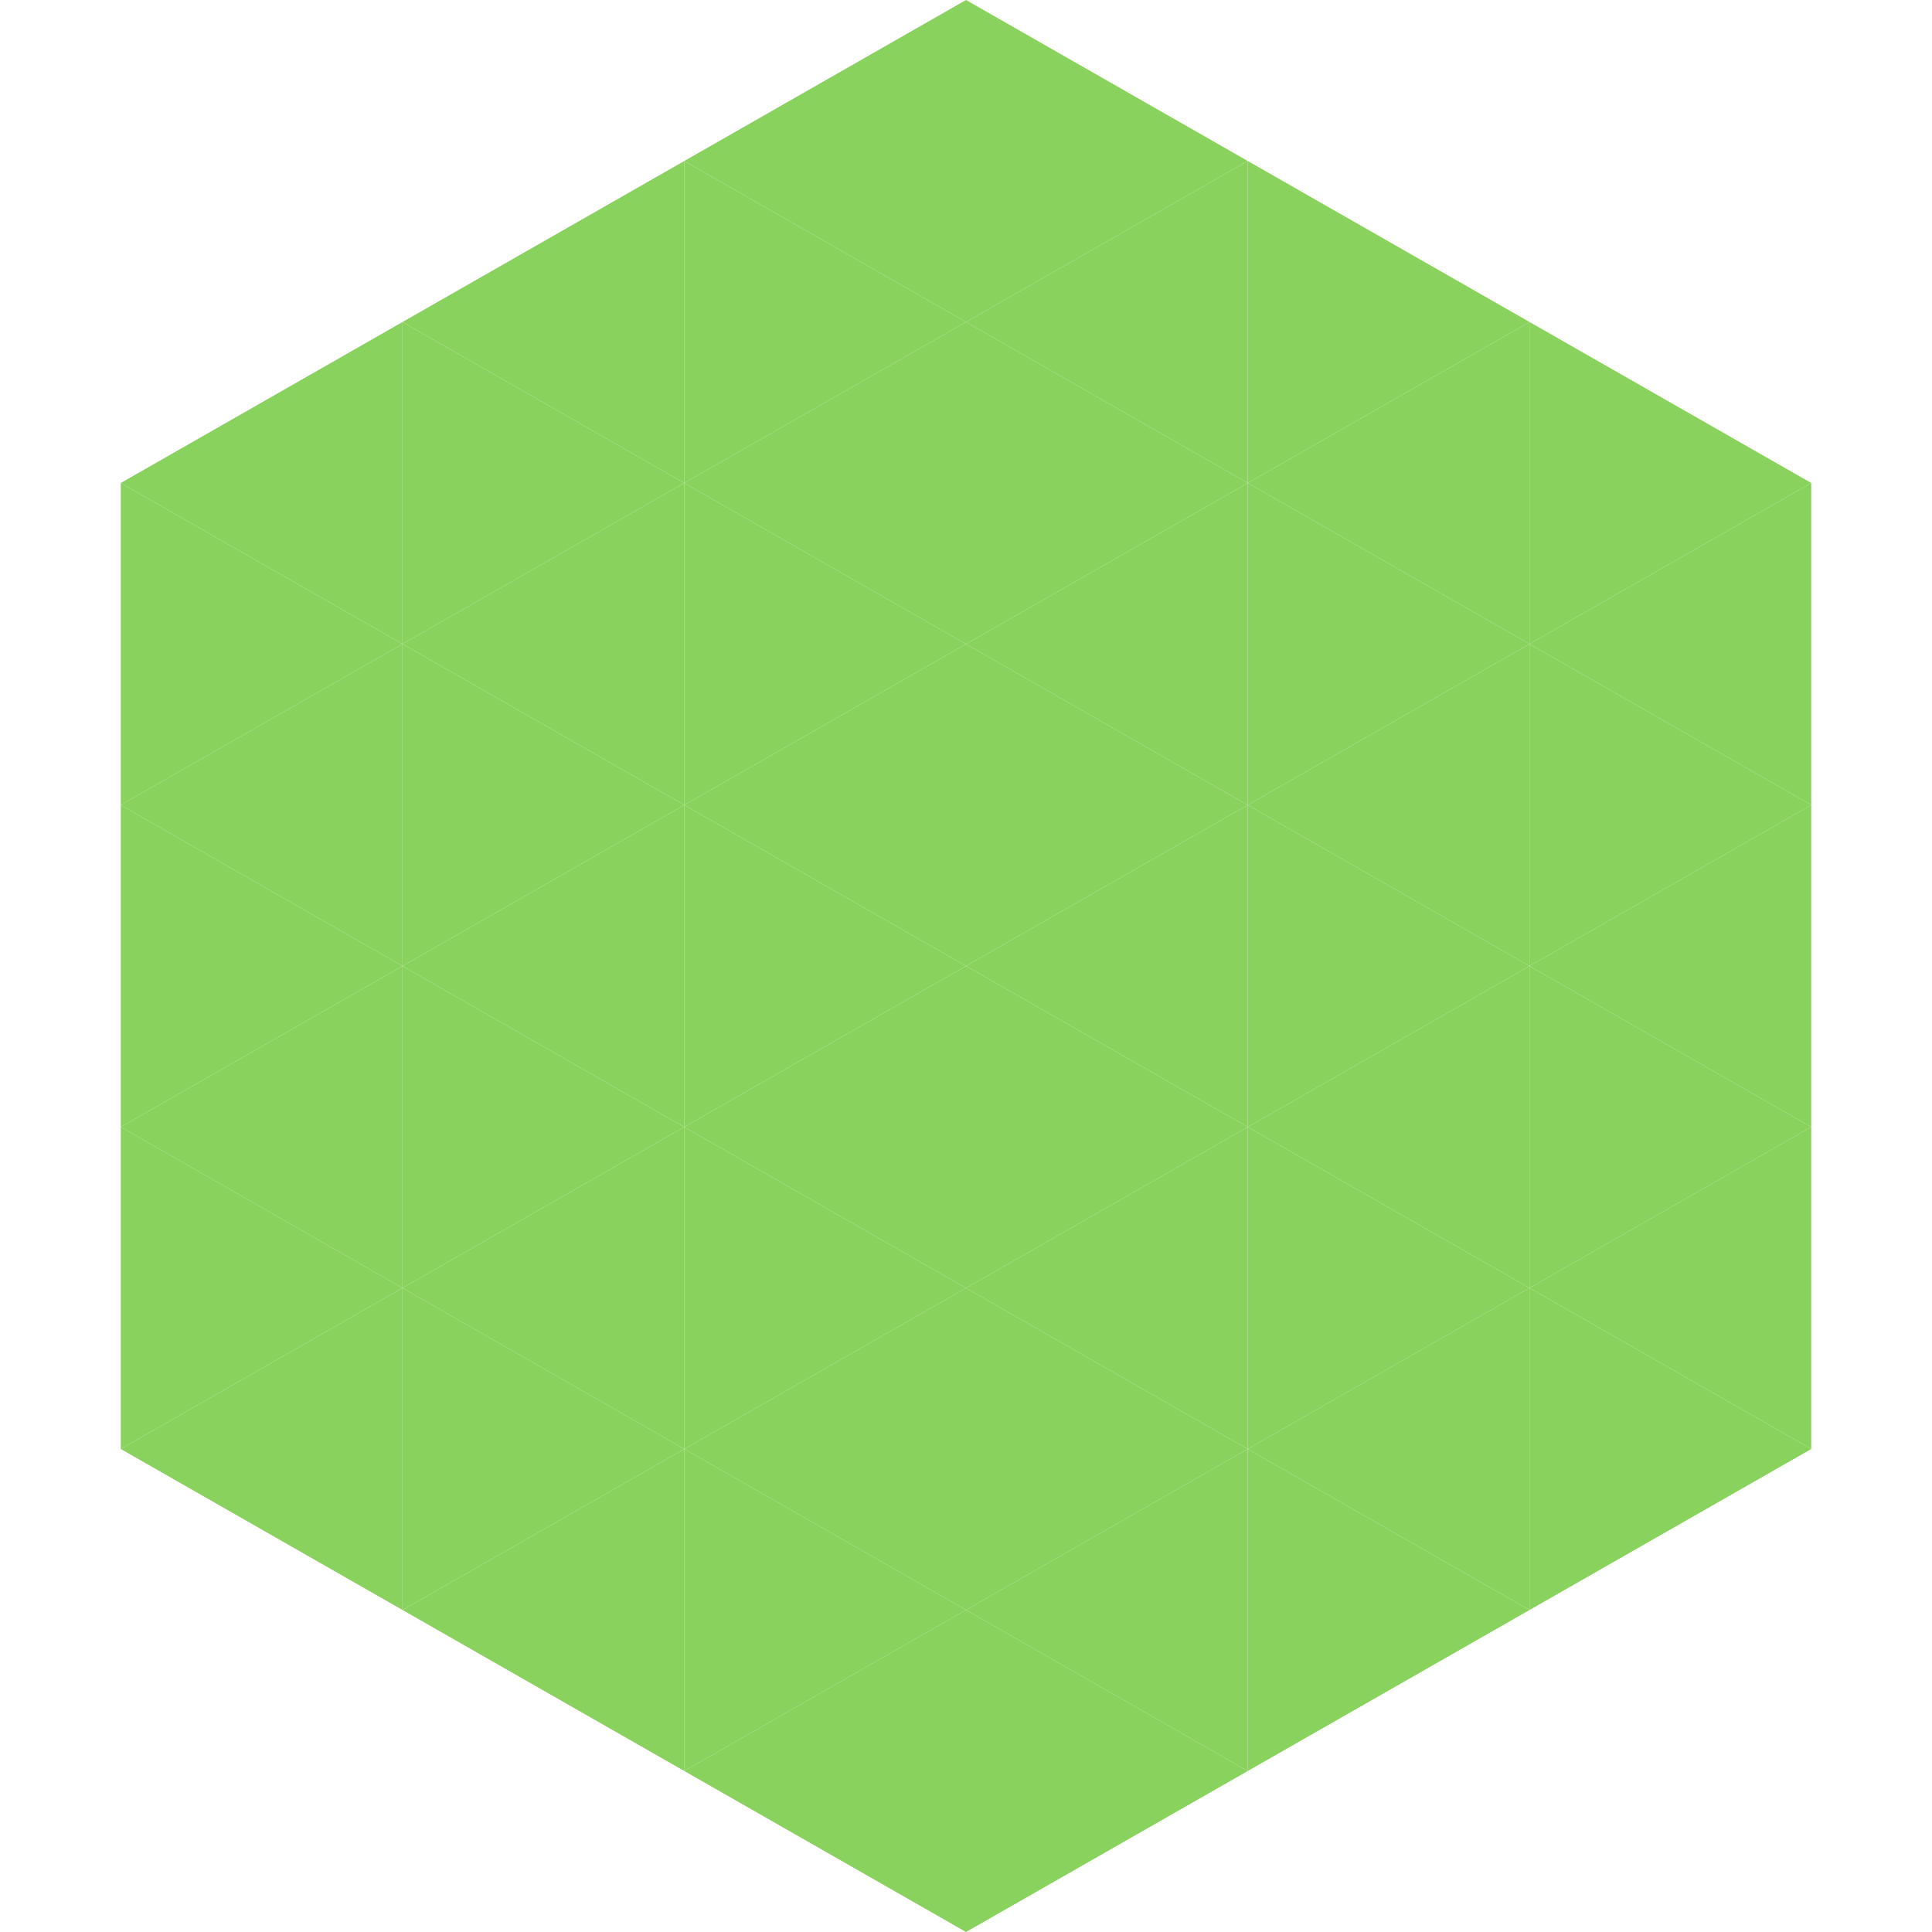
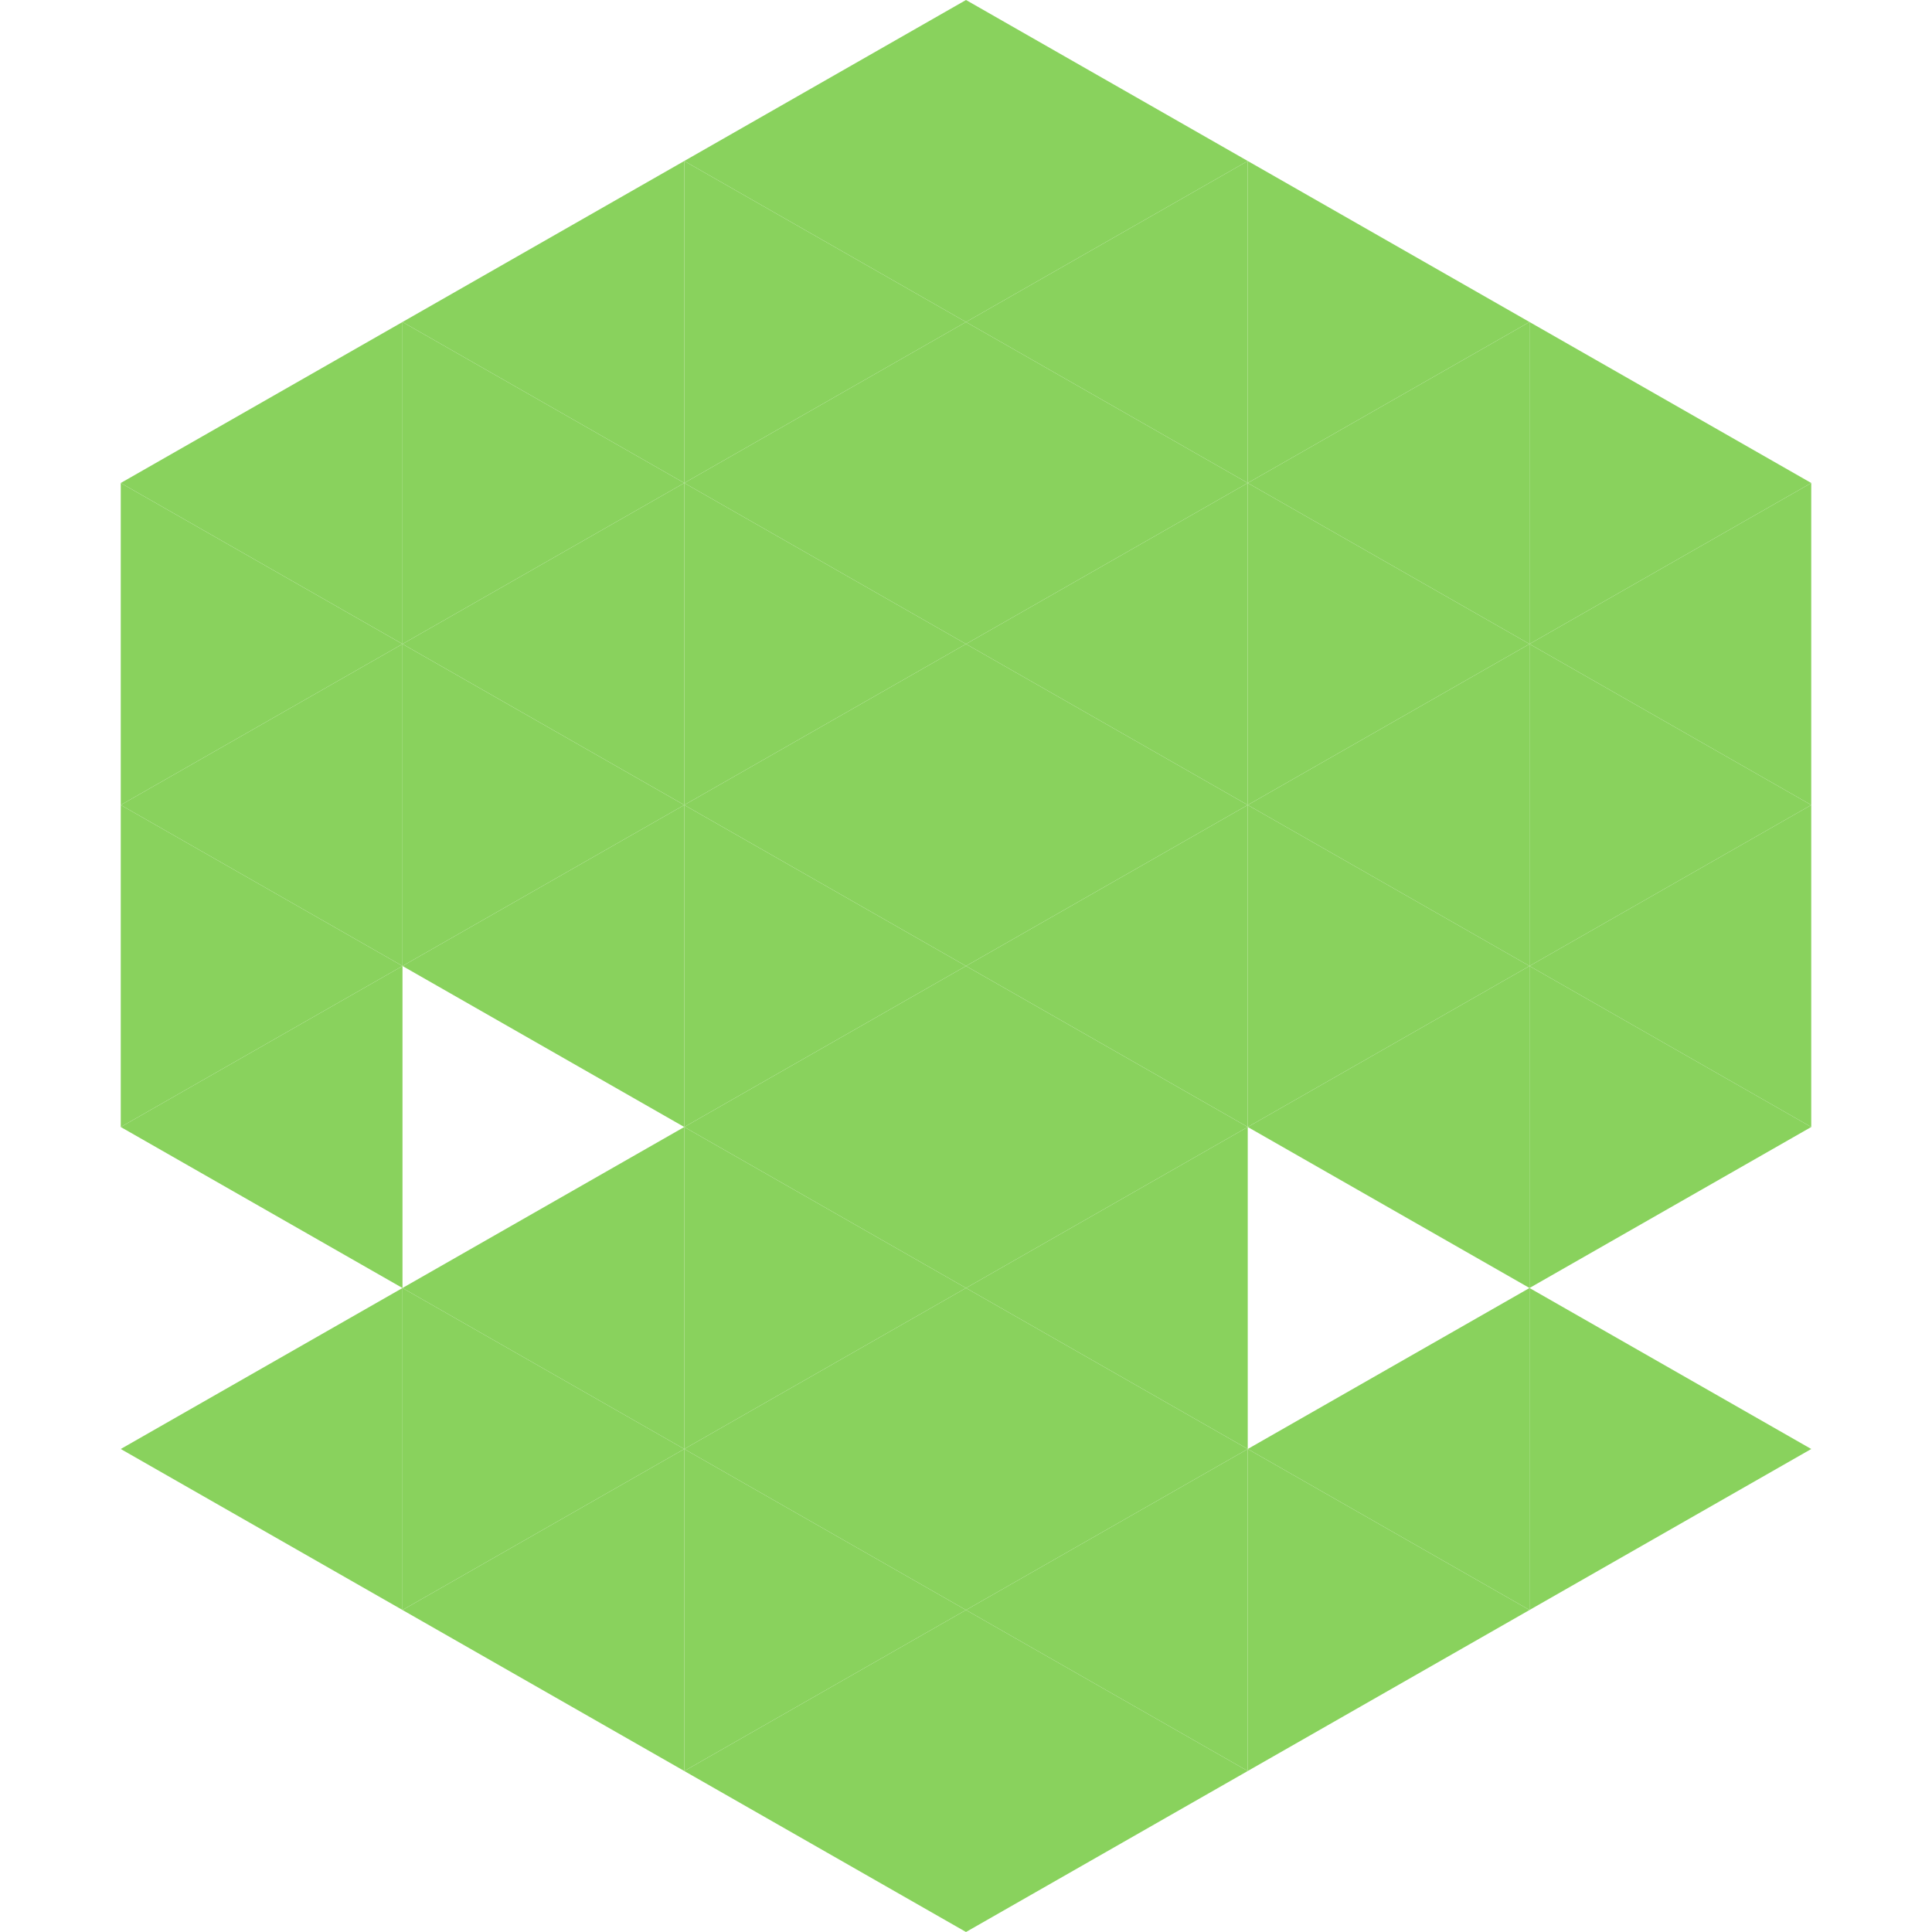
<svg xmlns="http://www.w3.org/2000/svg" width="240" height="240">
  <polygon points="50,40 15,60 50,80" style="fill:rgb(137,210,93)" />
  <polygon points="190,40 225,60 190,80" style="fill:rgb(137,210,93)" />
  <polygon points="15,60 50,80 15,100" style="fill:rgb(137,210,93)" />
  <polygon points="225,60 190,80 225,100" style="fill:rgb(137,210,93)" />
  <polygon points="50,80 15,100 50,120" style="fill:rgb(137,210,93)" />
  <polygon points="190,80 225,100 190,120" style="fill:rgb(137,210,93)" />
  <polygon points="15,100 50,120 15,140" style="fill:rgb(137,210,93)" />
  <polygon points="225,100 190,120 225,140" style="fill:rgb(137,210,93)" />
  <polygon points="50,120 15,140 50,160" style="fill:rgb(137,210,93)" />
  <polygon points="190,120 225,140 190,160" style="fill:rgb(137,210,93)" />
-   <polygon points="15,140 50,160 15,180" style="fill:rgb(137,210,93)" />
-   <polygon points="225,140 190,160 225,180" style="fill:rgb(137,210,93)" />
  <polygon points="50,160 15,180 50,200" style="fill:rgb(137,210,93)" />
  <polygon points="190,160 225,180 190,200" style="fill:rgb(137,210,93)" />
-   <polygon points="15,180 50,200 15,220" style="fill:rgb(255,255,255); fill-opacity:0" />
  <polygon points="225,180 190,200 225,220" style="fill:rgb(255,255,255); fill-opacity:0" />
  <polygon points="50,0 85,20 50,40" style="fill:rgb(255,255,255); fill-opacity:0" />
  <polygon points="190,0 155,20 190,40" style="fill:rgb(255,255,255); fill-opacity:0" />
  <polygon points="85,20 50,40 85,60" style="fill:rgb(137,210,93)" />
  <polygon points="155,20 190,40 155,60" style="fill:rgb(137,210,93)" />
  <polygon points="50,40 85,60 50,80" style="fill:rgb(137,210,93)" />
  <polygon points="190,40 155,60 190,80" style="fill:rgb(137,210,93)" />
  <polygon points="85,60 50,80 85,100" style="fill:rgb(137,210,93)" />
  <polygon points="155,60 190,80 155,100" style="fill:rgb(137,210,93)" />
  <polygon points="50,80 85,100 50,120" style="fill:rgb(137,210,93)" />
  <polygon points="190,80 155,100 190,120" style="fill:rgb(137,210,93)" />
  <polygon points="85,100 50,120 85,140" style="fill:rgb(137,210,93)" />
  <polygon points="155,100 190,120 155,140" style="fill:rgb(137,210,93)" />
-   <polygon points="50,120 85,140 50,160" style="fill:rgb(137,210,93)" />
  <polygon points="190,120 155,140 190,160" style="fill:rgb(137,210,93)" />
  <polygon points="85,140 50,160 85,180" style="fill:rgb(137,210,93)" />
-   <polygon points="155,140 190,160 155,180" style="fill:rgb(137,210,93)" />
  <polygon points="50,160 85,180 50,200" style="fill:rgb(137,210,93)" />
  <polygon points="190,160 155,180 190,200" style="fill:rgb(137,210,93)" />
  <polygon points="85,180 50,200 85,220" style="fill:rgb(137,210,93)" />
  <polygon points="155,180 190,200 155,220" style="fill:rgb(137,210,93)" />
  <polygon points="120,0 85,20 120,40" style="fill:rgb(137,210,93)" />
  <polygon points="120,0 155,20 120,40" style="fill:rgb(137,210,93)" />
  <polygon points="85,20 120,40 85,60" style="fill:rgb(137,210,93)" />
  <polygon points="155,20 120,40 155,60" style="fill:rgb(137,210,93)" />
  <polygon points="120,40 85,60 120,80" style="fill:rgb(137,210,93)" />
  <polygon points="120,40 155,60 120,80" style="fill:rgb(137,210,93)" />
  <polygon points="85,60 120,80 85,100" style="fill:rgb(137,210,93)" />
  <polygon points="155,60 120,80 155,100" style="fill:rgb(137,210,93)" />
  <polygon points="120,80 85,100 120,120" style="fill:rgb(137,210,93)" />
  <polygon points="120,80 155,100 120,120" style="fill:rgb(137,210,93)" />
  <polygon points="85,100 120,120 85,140" style="fill:rgb(137,210,93)" />
  <polygon points="155,100 120,120 155,140" style="fill:rgb(137,210,93)" />
  <polygon points="120,120 85,140 120,160" style="fill:rgb(137,210,93)" />
  <polygon points="120,120 155,140 120,160" style="fill:rgb(137,210,93)" />
  <polygon points="85,140 120,160 85,180" style="fill:rgb(137,210,93)" />
  <polygon points="155,140 120,160 155,180" style="fill:rgb(137,210,93)" />
  <polygon points="120,160 85,180 120,200" style="fill:rgb(137,210,93)" />
  <polygon points="120,160 155,180 120,200" style="fill:rgb(137,210,93)" />
  <polygon points="85,180 120,200 85,220" style="fill:rgb(137,210,93)" />
  <polygon points="155,180 120,200 155,220" style="fill:rgb(137,210,93)" />
  <polygon points="120,200 85,220 120,240" style="fill:rgb(137,210,93)" />
  <polygon points="120,200 155,220 120,240" style="fill:rgb(137,210,93)" />
  <polygon points="85,220 120,240 85,260" style="fill:rgb(255,255,255); fill-opacity:0" />
  <polygon points="155,220 120,240 155,260" style="fill:rgb(255,255,255); fill-opacity:0" />
</svg>